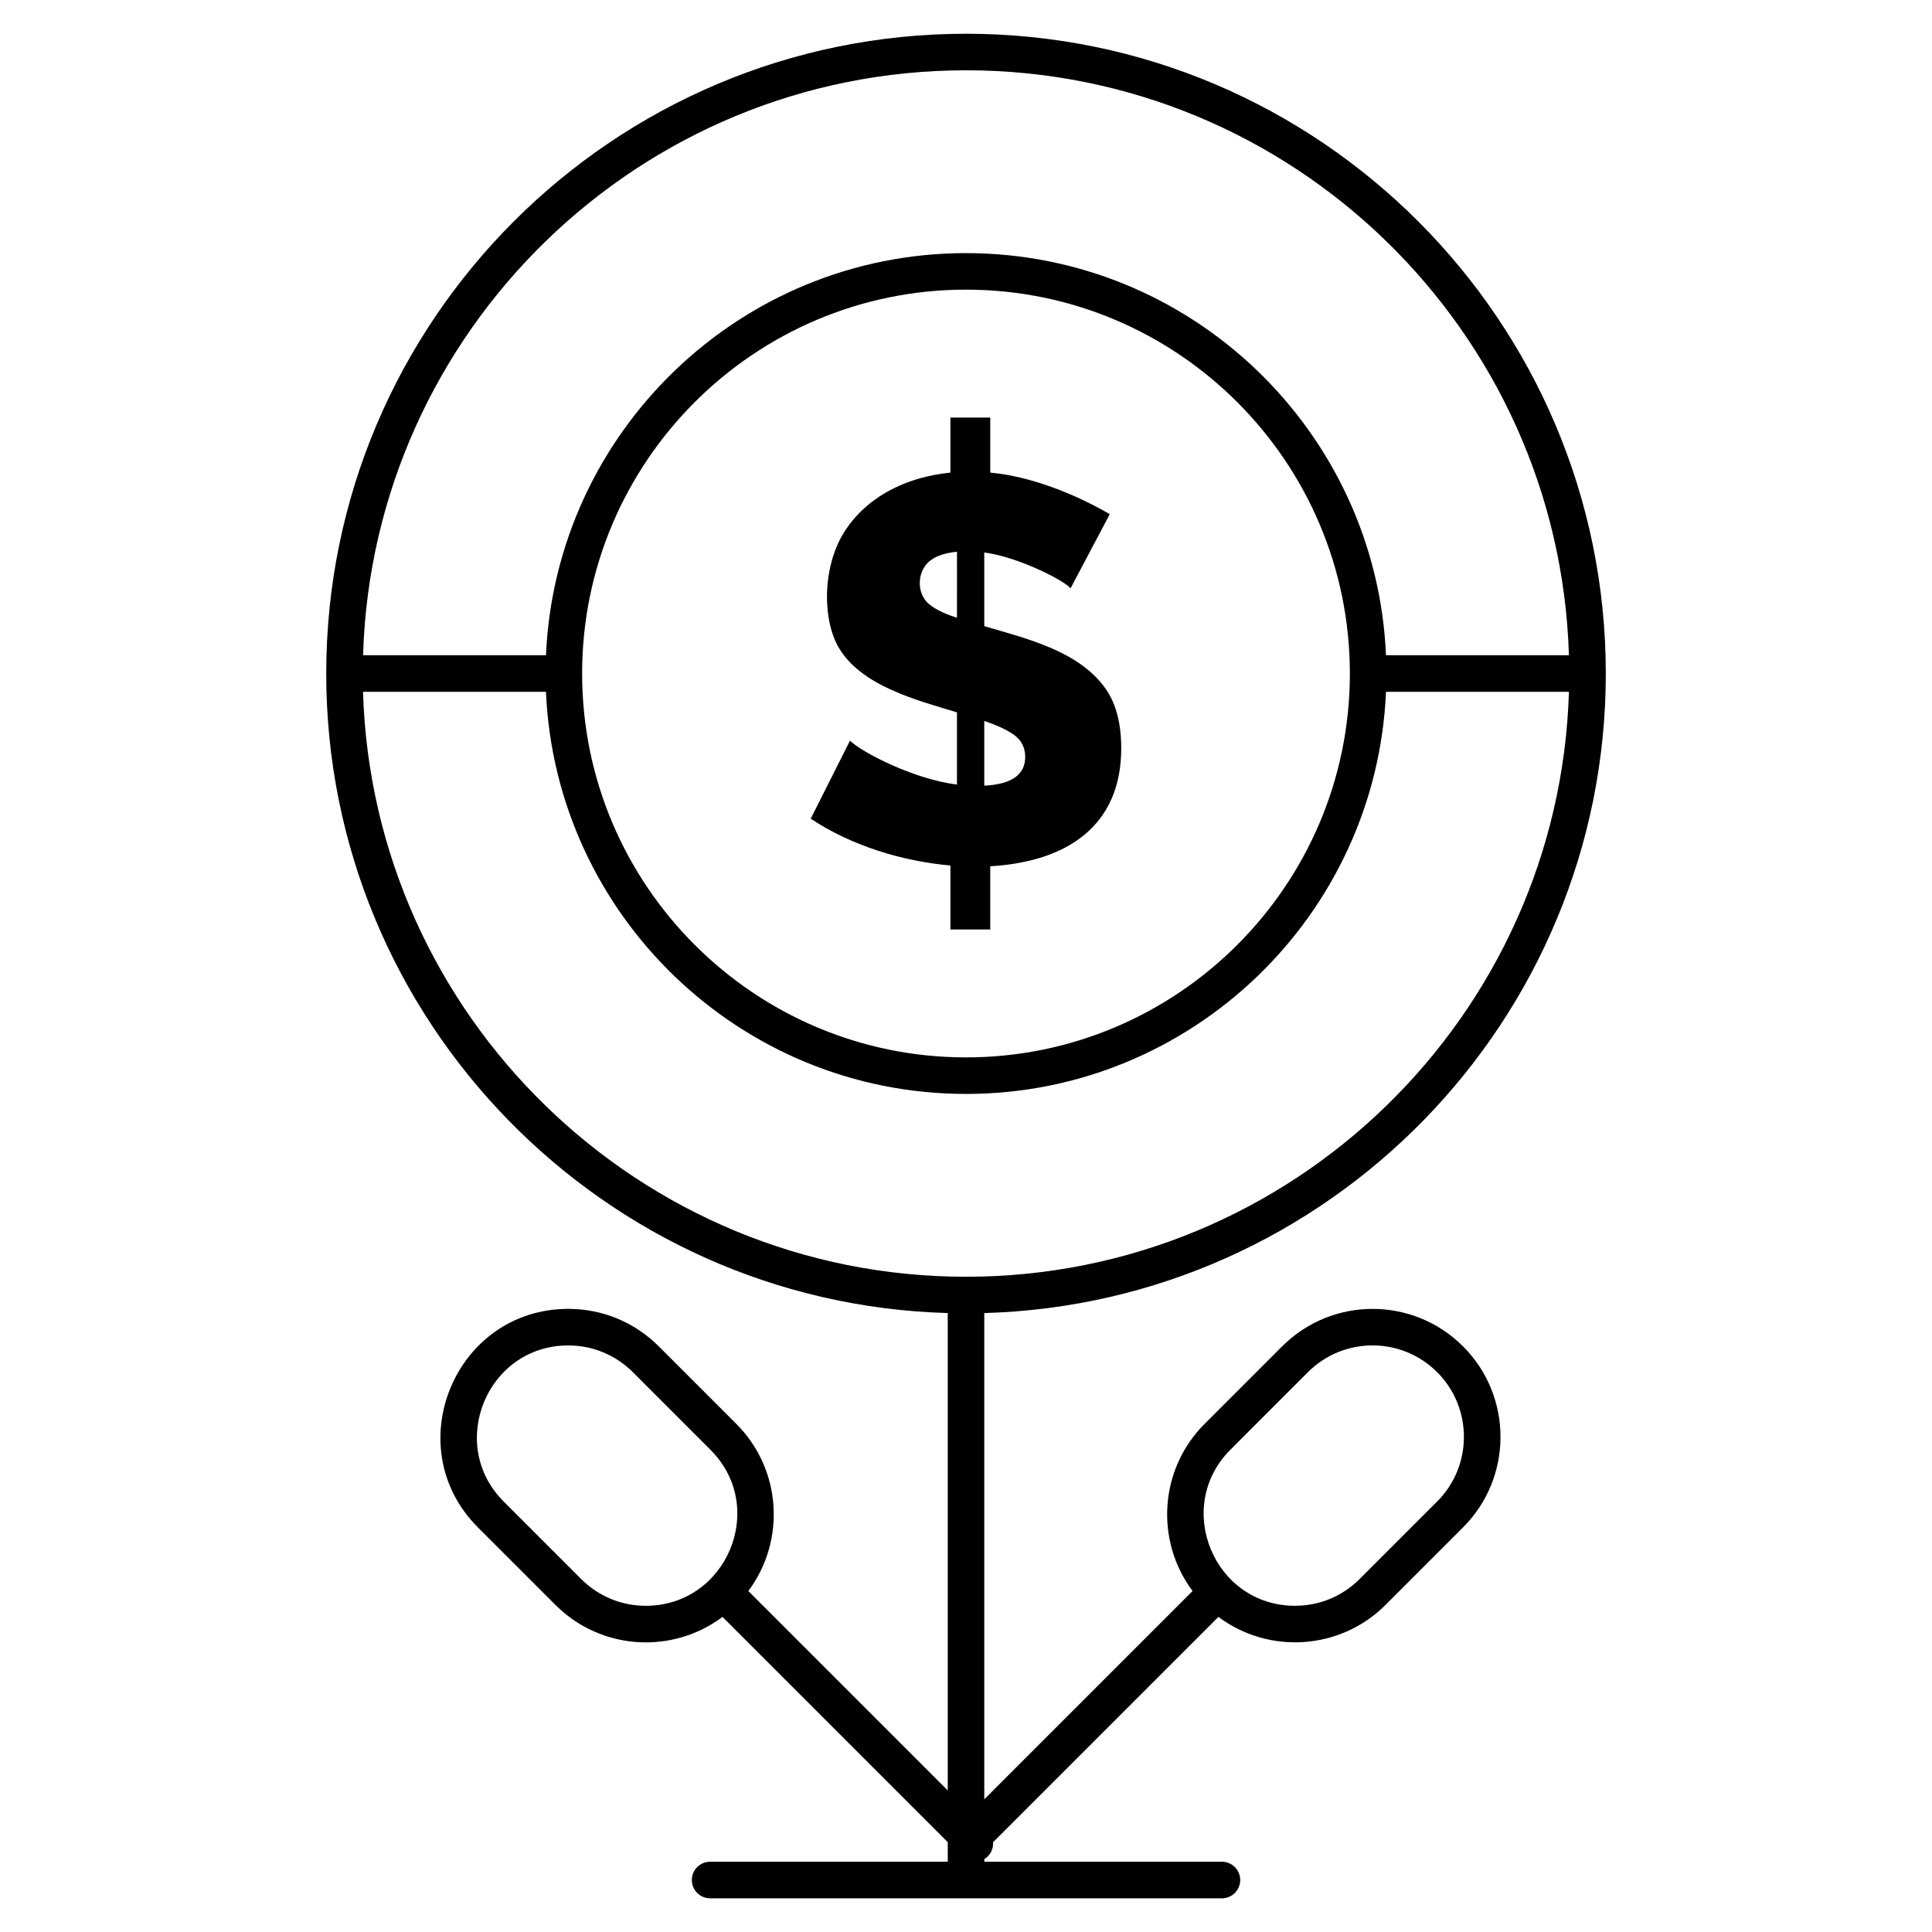
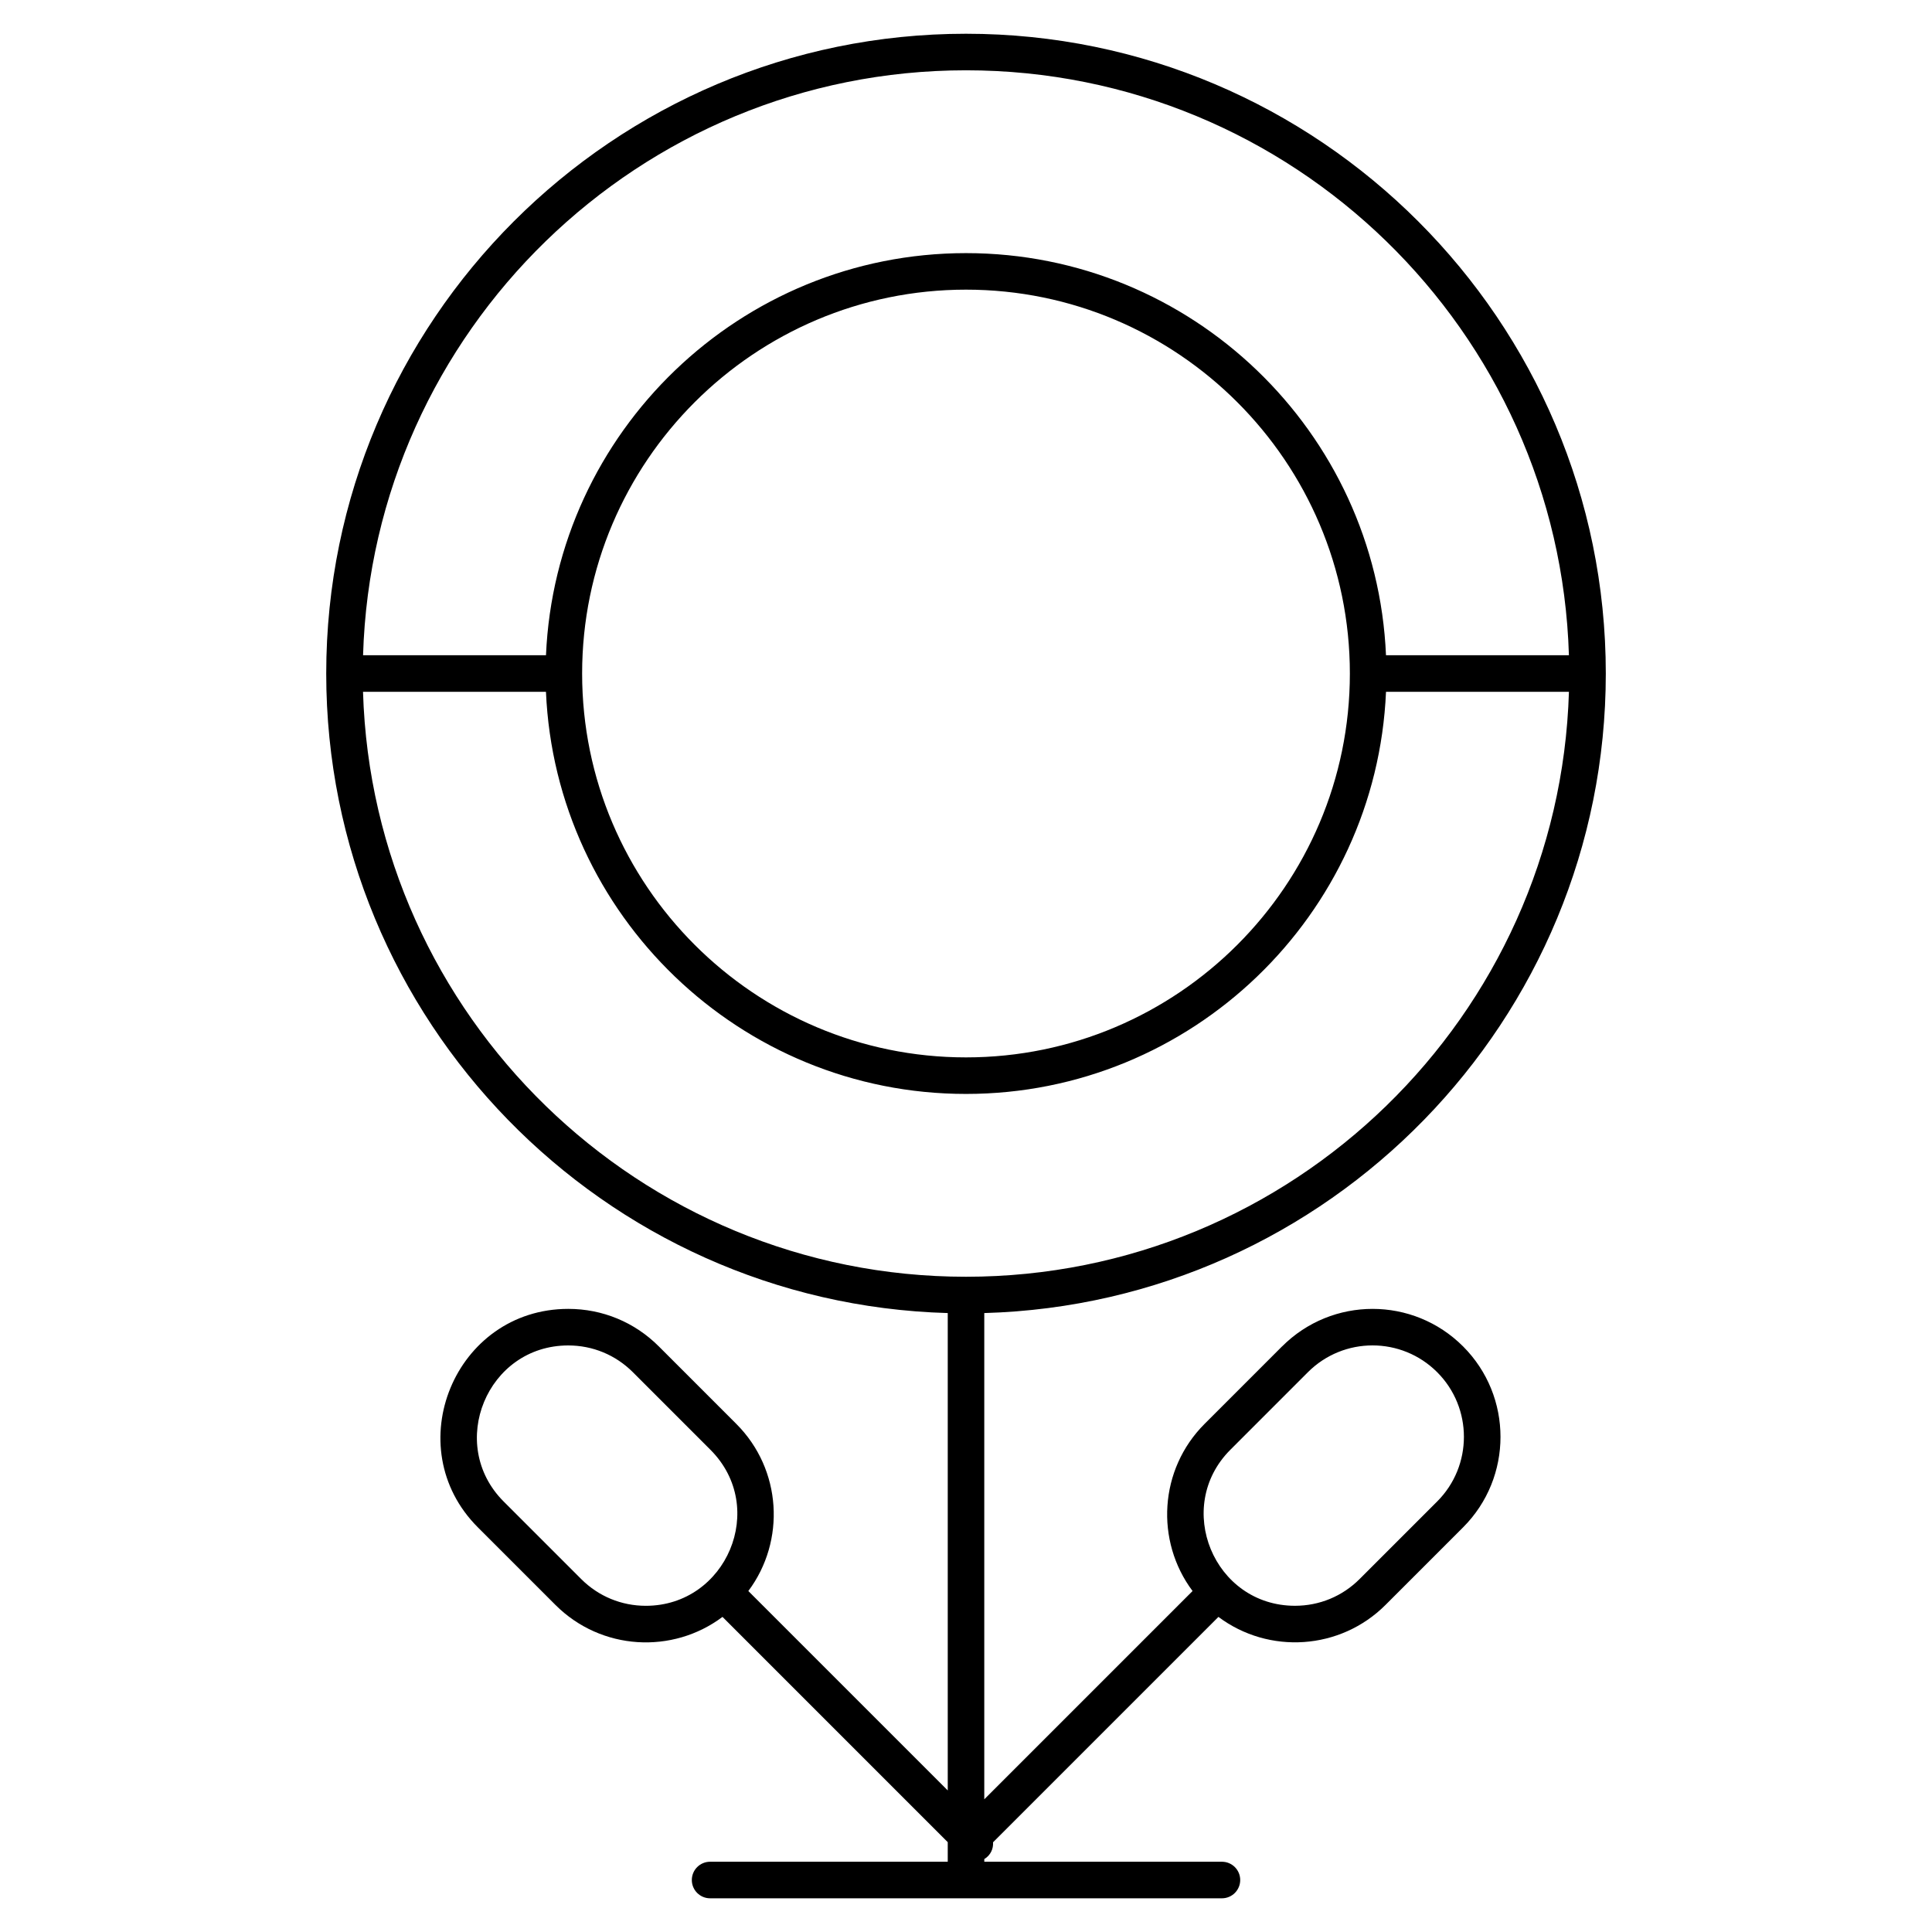
<svg xmlns="http://www.w3.org/2000/svg" fill="#000000" width="800px" height="800px" version="1.1" viewBox="144 144 512 512">
  <g>
-     <path d="m404.84 309.93v-19.523c9.719 1.324 21.879 7.906 22.852 9.523l10.41-19.668c-9.215-5.352-20.961-10.047-31.672-11.016v-14.582h-10.559v14.582c-10.875 1.094-21.223 5.668-27.551 14.848-6.512 9.441-6.414 23.855-2.172 31.312 5.902 10.367 20.816 14.141 31.457 17.383v19.137c-11.566-1.461-25.344-8.629-28.344-11.648l-10.414 20.68c10.746 7.168 24.281 11.281 37.023 12.41v16.949h10.559v-16.742c20.312-1.195 34.711-10.672 34.711-31.27 0-6.363-1.281-11.473-3.832-15.328-6.957-10.492-21.617-13.809-32.469-17.047zm-7.231-2.219c-2.496-0.789-5.356-1.922-7.375-3.586-3.543-2.914-3.312-9.281 0.797-11.93 1.648-1.062 3.848-1.715 6.582-1.969zm7.231 44.5v-17.156c3.121 1.051 5.676 2.211 7.594 3.488 2.172 1.445 3.254 3.473 3.254 6.074-0.004 5.648-5.254 7.324-10.848 7.594z" />
    <path d="m483.77 500.8-20.551 20.555c-12.059 12.059-13.113 31.012-3.176 44.281l-55.199 55.199v-128.86c91.258-2.574 164.71-77.609 164.71-169.48 0-93.492-76.062-169.55-169.55-169.55-93.492 0-169.55 76.062-169.55 169.55 0 91.871 73.449 166.91 164.71 169.48v126.51l-52.848-52.848c9.938-13.273 8.883-32.223-3.176-44.281l-20.551-20.555c-6.402-6.406-14.922-9.934-23.977-9.934-30.137 0-45.195 36.672-23.977 57.891l20.551 20.551c12.145 12.148 31.078 13.102 44.285 3.184l59.691 59.699v5.188h-62.977c-2.676 0-4.844 2.168-4.844 4.844 0 2.676 2.168 4.844 4.844 4.844h135.64c2.676 0 4.844-2.168 4.844-4.844 0-2.676-2.168-4.844-4.844-4.844h-62.977v-0.707c1.672-1.008 2.434-2.731 2.32-4.449l59.73-59.73c13.352 9.996 32.285 8.82 44.281-3.176l20.551-20.551c13.223-13.223 13.223-34.734 0-47.957-13.246-13.254-34.695-13.258-47.953-0.004zm-185.75 61.66-20.551-20.551c-15.164-15.164-4.394-41.352 17.129-41.352 6.469 0 12.551 2.519 17.125 7.094l20.551 20.555c15.336 15.332 4.231 41.348-17.125 41.348-6.469 0-12.555-2.519-17.129-7.094zm101.98-399.83c86.527 0 157.21 69.102 159.78 155.02h-48.477c-2.543-59.195-51.492-106.57-111.3-106.57s-108.76 47.379-111.31 106.57h-48.477c2.57-85.914 73.258-155.02 159.79-155.02zm101.73 159.86c0 56.094-45.637 101.73-101.73 101.73s-101.73-45.637-101.73-101.73 45.633-101.73 101.73-101.73c56.094 0 101.73 45.637 101.73 101.73zm-261.52 4.844h48.477c2.547 59.199 51.496 106.57 111.31 106.57s108.76-47.379 111.31-106.57h48.477c-2.574 85.918-73.258 155.02-159.79 155.02s-157.21-69.102-159.79-155.02zm284.66 214.57-20.551 20.551c-4.574 4.574-10.656 7.094-17.129 7.094-21.527 0-32.281-26.191-17.129-41.348l20.551-20.555c9.465-9.465 24.789-9.465 34.254 0 9.449 9.445 9.449 24.812 0.004 34.258z" />
  </g>
</svg>